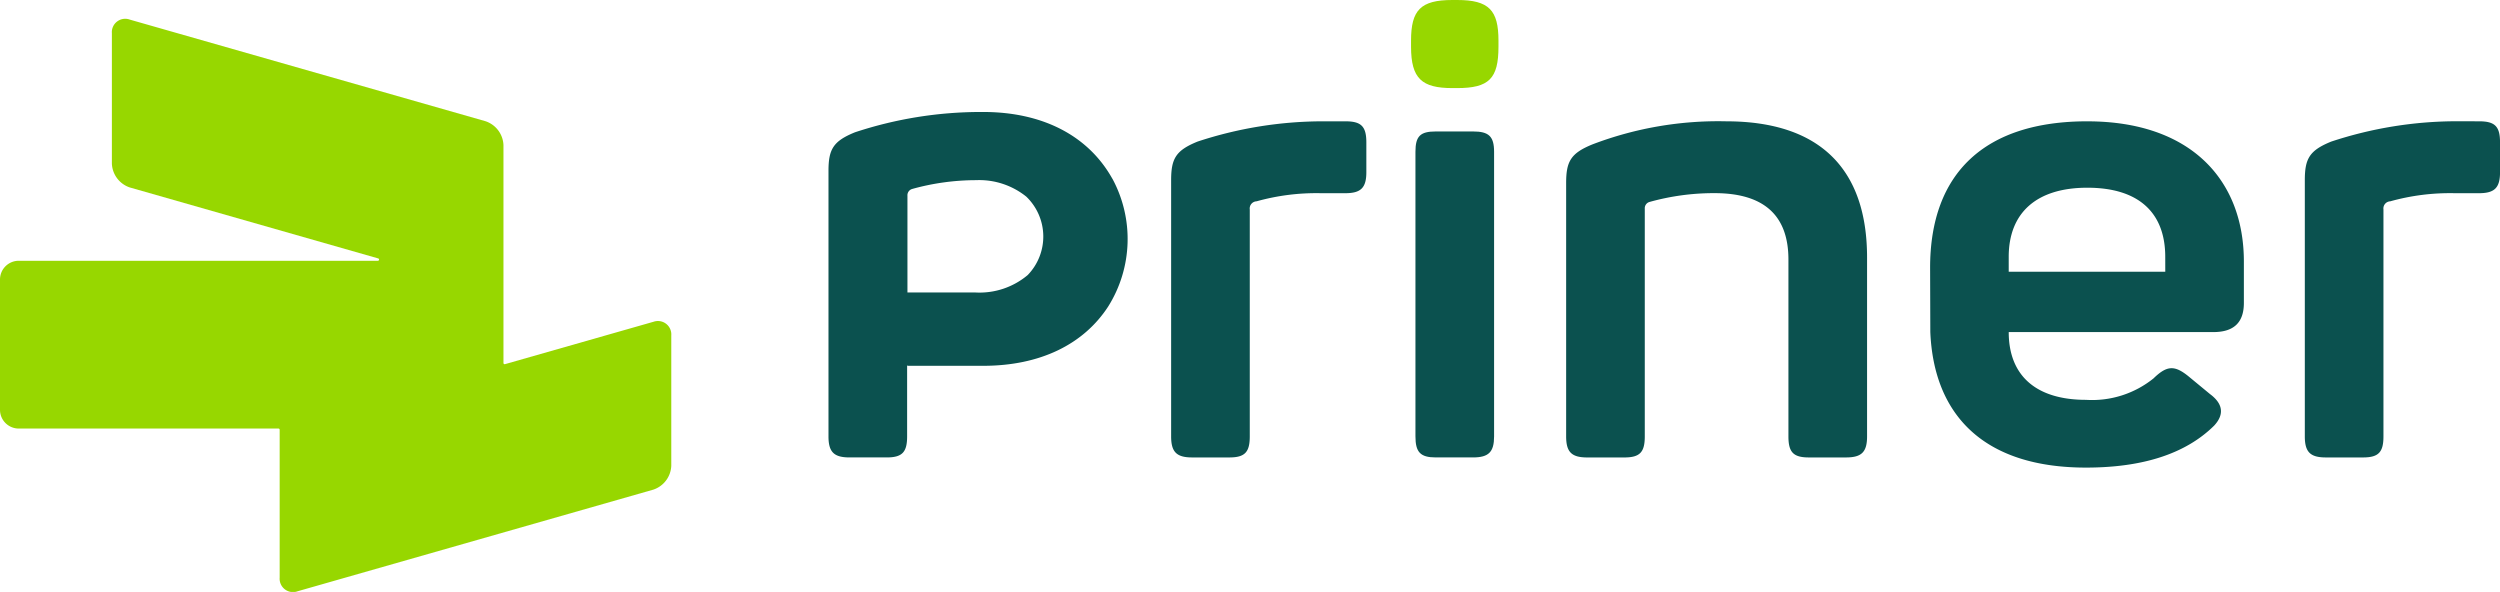
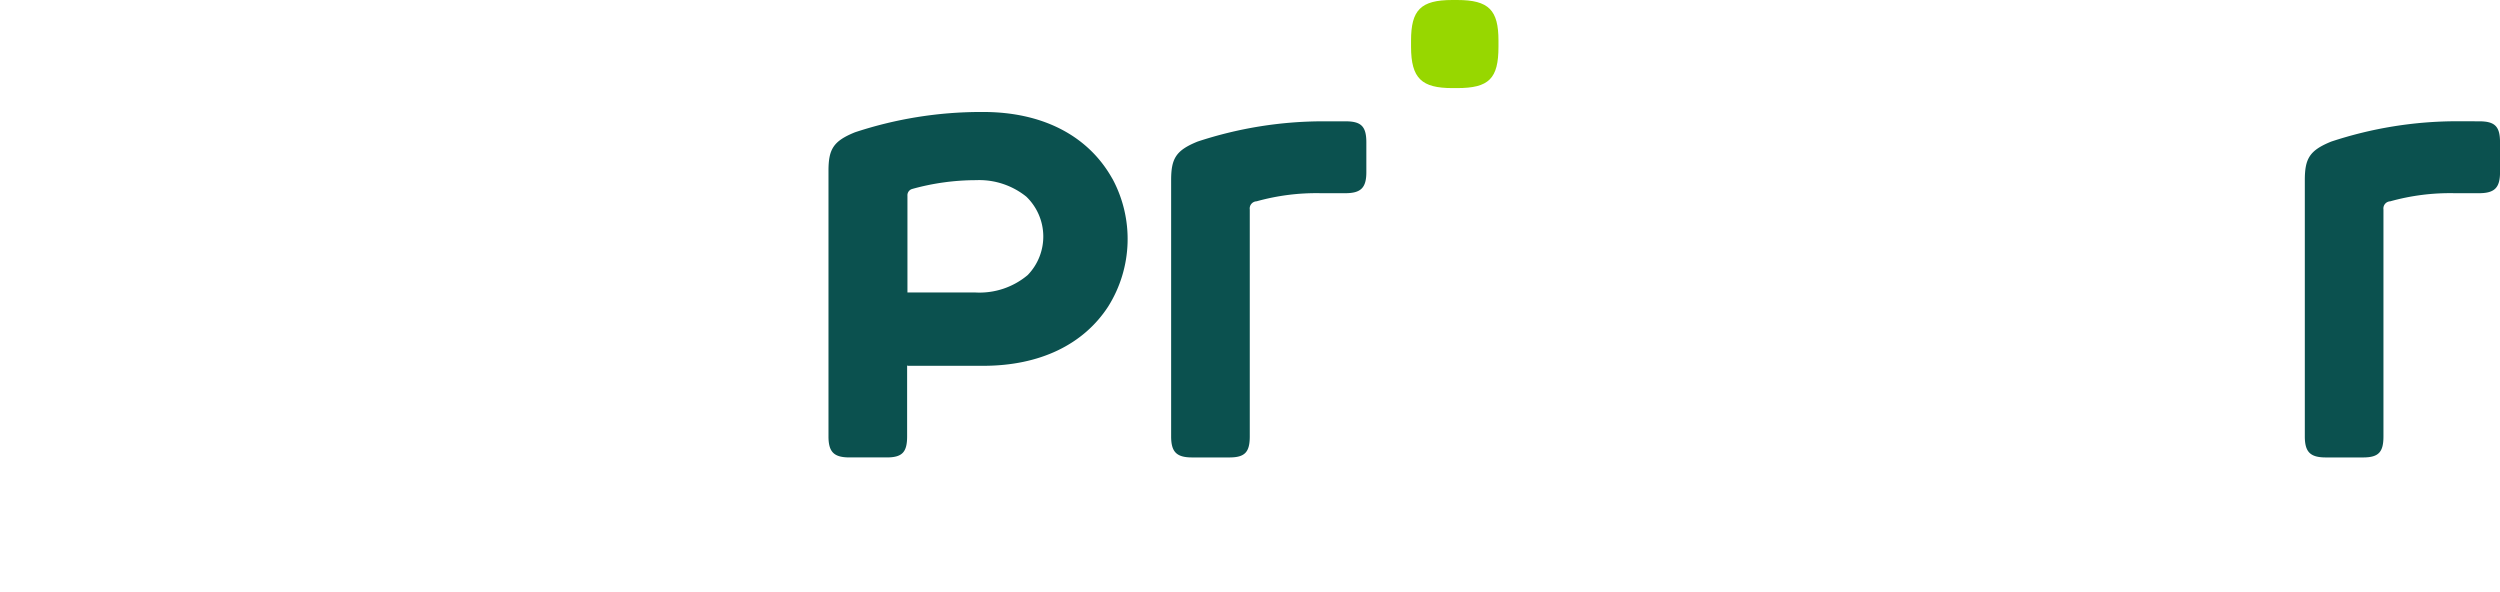
<svg xmlns="http://www.w3.org/2000/svg" width="237.714" height="56.285" viewBox="0 0 237.714 56.285">
  <defs>
    <clipPath id="clip-path">
      <rect id="Retângulo_123" data-name="Retângulo 123" width="237.714" height="56.285" fill="none" />
    </clipPath>
  </defs>
  <g id="Grupo_198" data-name="Grupo 198" clip-path="url(#clip-path)">
-     <path id="Caminho_73" data-name="Caminho 73" d="M62.12,37.975,48.017,42a.114.114,0,0,1-.145-.109V21.167A2.5,2.5,0,0,0,46.163,18.9L12.347,9.24a1.271,1.271,0,0,0-1.709,1.289v12.4A2.5,2.5,0,0,0,12.347,25.2l23.616,6.747a.114.114,0,0,1-.031.223H1.778A1.783,1.783,0,0,0,0,33.945v12.4a1.783,1.783,0,0,0,1.778,1.778h24.7a.114.114,0,0,1,.114.114V62.3A1.272,1.272,0,0,0,28.3,63.594L62.12,53.932a2.5,2.5,0,0,0,1.709-2.266v-12.4a1.272,1.272,0,0,0-1.709-1.289" transform="translate(0 -7.374)" fill="#97D700" />
    <path id="Caminho_74" data-name="Caminho 74" d="M584.281,58.8c1.482,0,2,.451,2,2v2.835c0,1.482-.516,2-2,2h-2.32a21.132,21.132,0,0,0-6.121.773.68.68,0,0,0-.644.773V88.761c0,1.482-.451,2-1.933,2h-3.544c-1.482,0-2-.515-2-2V64.4c0-2.062.451-2.835,2.513-3.673A38.16,38.16,0,0,1,582.219,58.8Z" transform="translate(-456.361 -47.265)" fill="#0b514f" />
-     <path id="Caminho_75" data-name="Caminho 75" d="M774.428,58.8c9.021,0,13.4,4.639,13.4,12.951V88.761c0,1.482-.516,2-2,2h-3.544c-1.482,0-1.933-.515-1.933-2V71.944c0-4.188-2.319-6.314-7.023-6.314a22.708,22.708,0,0,0-6.185.838.62.62,0,0,0-.451.644v21.65c0,1.482-.451,2-1.933,2h-3.544c-1.482,0-2-.515-2-2v-24.1c0-2.062.451-2.835,2.513-3.673A33.588,33.588,0,0,1,774.428,58.8" transform="translate(-610.297 -47.265)" fill="#0b514f" />
-     <path id="Caminho_76" data-name="Caminho 76" d="M950.567,58.8c-9.73,0-14.949,4.9-14.949,13.918l.019,6.121c.333,7.918,5.112,12.887,14.8,12.887q8.155,0,12.191-3.994c1.006-1.09.81-2.1-.4-3L960.249,83.1c-1.357-1.118-2.086-1.12-3.381.138a9.3,9.3,0,0,1-6.43,2.046c-4.7,0-7.345-2.255-7.345-6.443h19.459c1.933,0,2.9-.9,2.9-2.771v-3.93c0-7.8-5.09-13.338-14.884-13.338m7.41,14.3H943.092V71.686c0-4.188,2.642-6.572,7.474-6.572,4.9,0,7.41,2.384,7.41,6.572Z" transform="translate(-752.092 -47.265)" fill="#0b514f" />
    <path id="Caminho_77" data-name="Caminho 77" d="M1133.826,58.8c1.482,0,2,.451,2,2v2.835c0,1.482-.516,2-2,2h-2.32a21.133,21.133,0,0,0-6.121.773.68.68,0,0,0-.644.773V88.761c0,1.482-.451,2-1.933,2h-3.544c-1.482,0-2-.515-2-2V64.4c0-2.062.451-2.835,2.513-3.673a38.159,38.159,0,0,1,11.985-1.933Z" transform="translate(-898.109 -47.265)" fill="#0b514f" />
-     <path id="Caminho_78" data-name="Caminho 78" d="M691.614,63.726c1.482,0,2,.451,2,1.933V92.721c0,1.482-.515,2-2,2H688.07c-1.482,0-1.933-.515-1.933-2V65.659c0-1.482.451-1.933,1.933-1.933Z" transform="translate(-551.548 -51.226)" fill="#0b514f" />
    <path id="Caminho_79" data-name="Caminho 79" d="M688.384,0c3.028,0,3.931.966,3.931,3.866v.58c0,3.028-.9,3.93-3.931,3.93h-.451c-2.9,0-3.931-.9-3.931-3.93v-.58c0-2.9.9-3.866,3.931-3.866Z" transform="translate(-549.832)" fill="#97D700" />
    <path id="Caminho_80" data-name="Caminho 80" d="M428.6,60.623c-2.259-4.041-6.565-6.339-12.282-6.339h-.209a38.16,38.16,0,0,0-11.984,1.933c-2.062.838-2.513,1.611-2.513,3.673V85.131c0,1.482.516,2,2,2h3.544c1.482,0,1.933-.515,1.933-2V78.338l.033.081h7.2c5.4,0,9.547-2.03,11.893-5.65a12.071,12.071,0,0,0,.39-12.146m-8.036,9.155a7.114,7.114,0,0,1-4.962,1.67H409.12v-9.2a.62.62,0,0,1,.451-.644,22.686,22.686,0,0,1,6.081-.837,7.136,7.136,0,0,1,4.767,1.565,5.263,5.263,0,0,1,.147,7.446" transform="translate(-322.835 -43.636)" fill="#0b514f" />
  </g>
</svg>